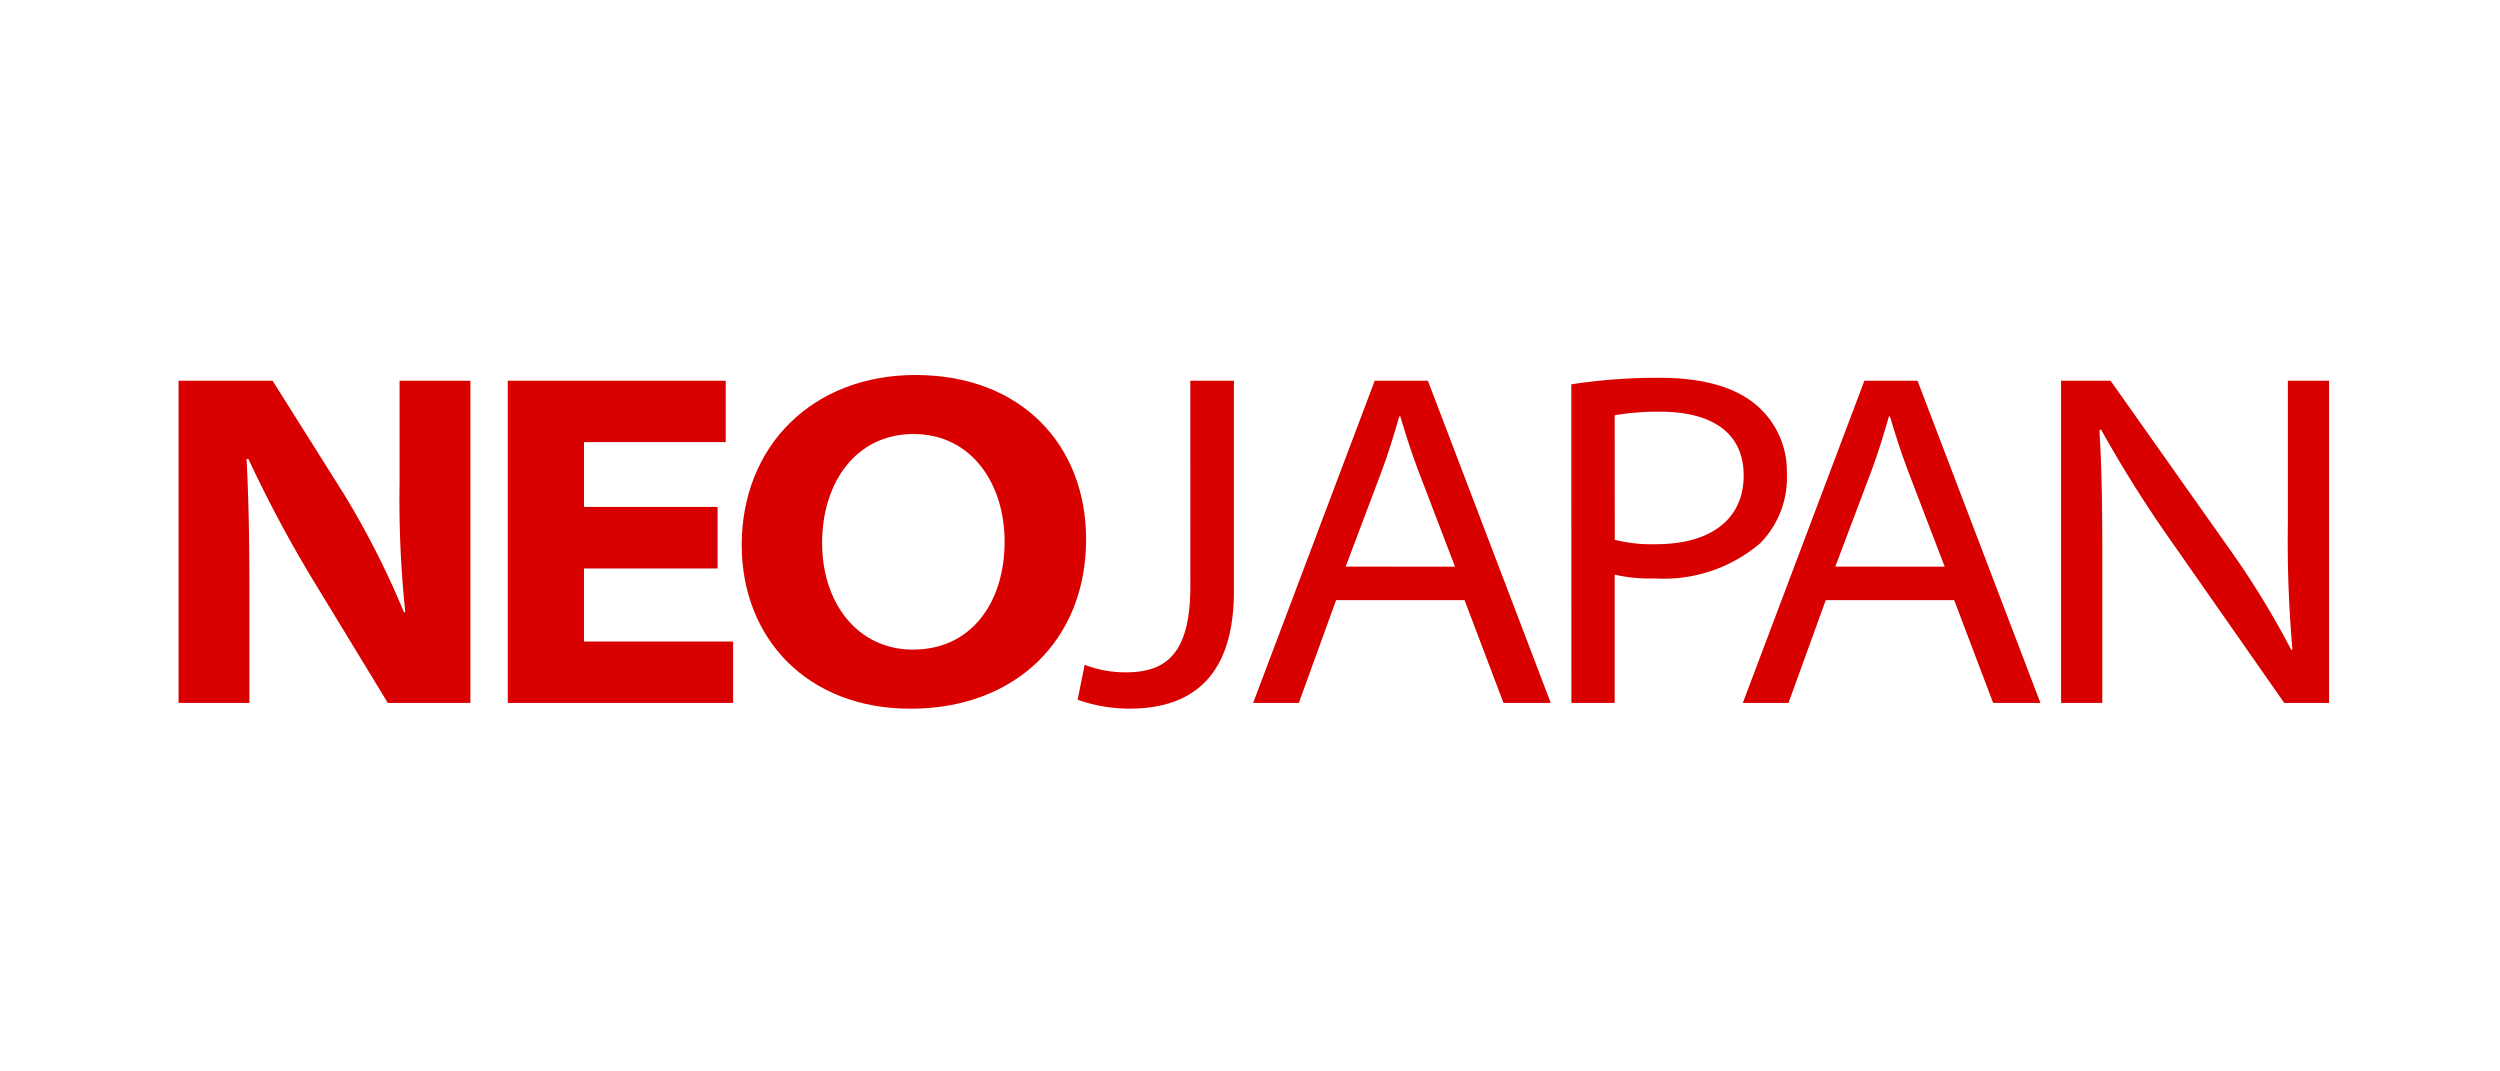
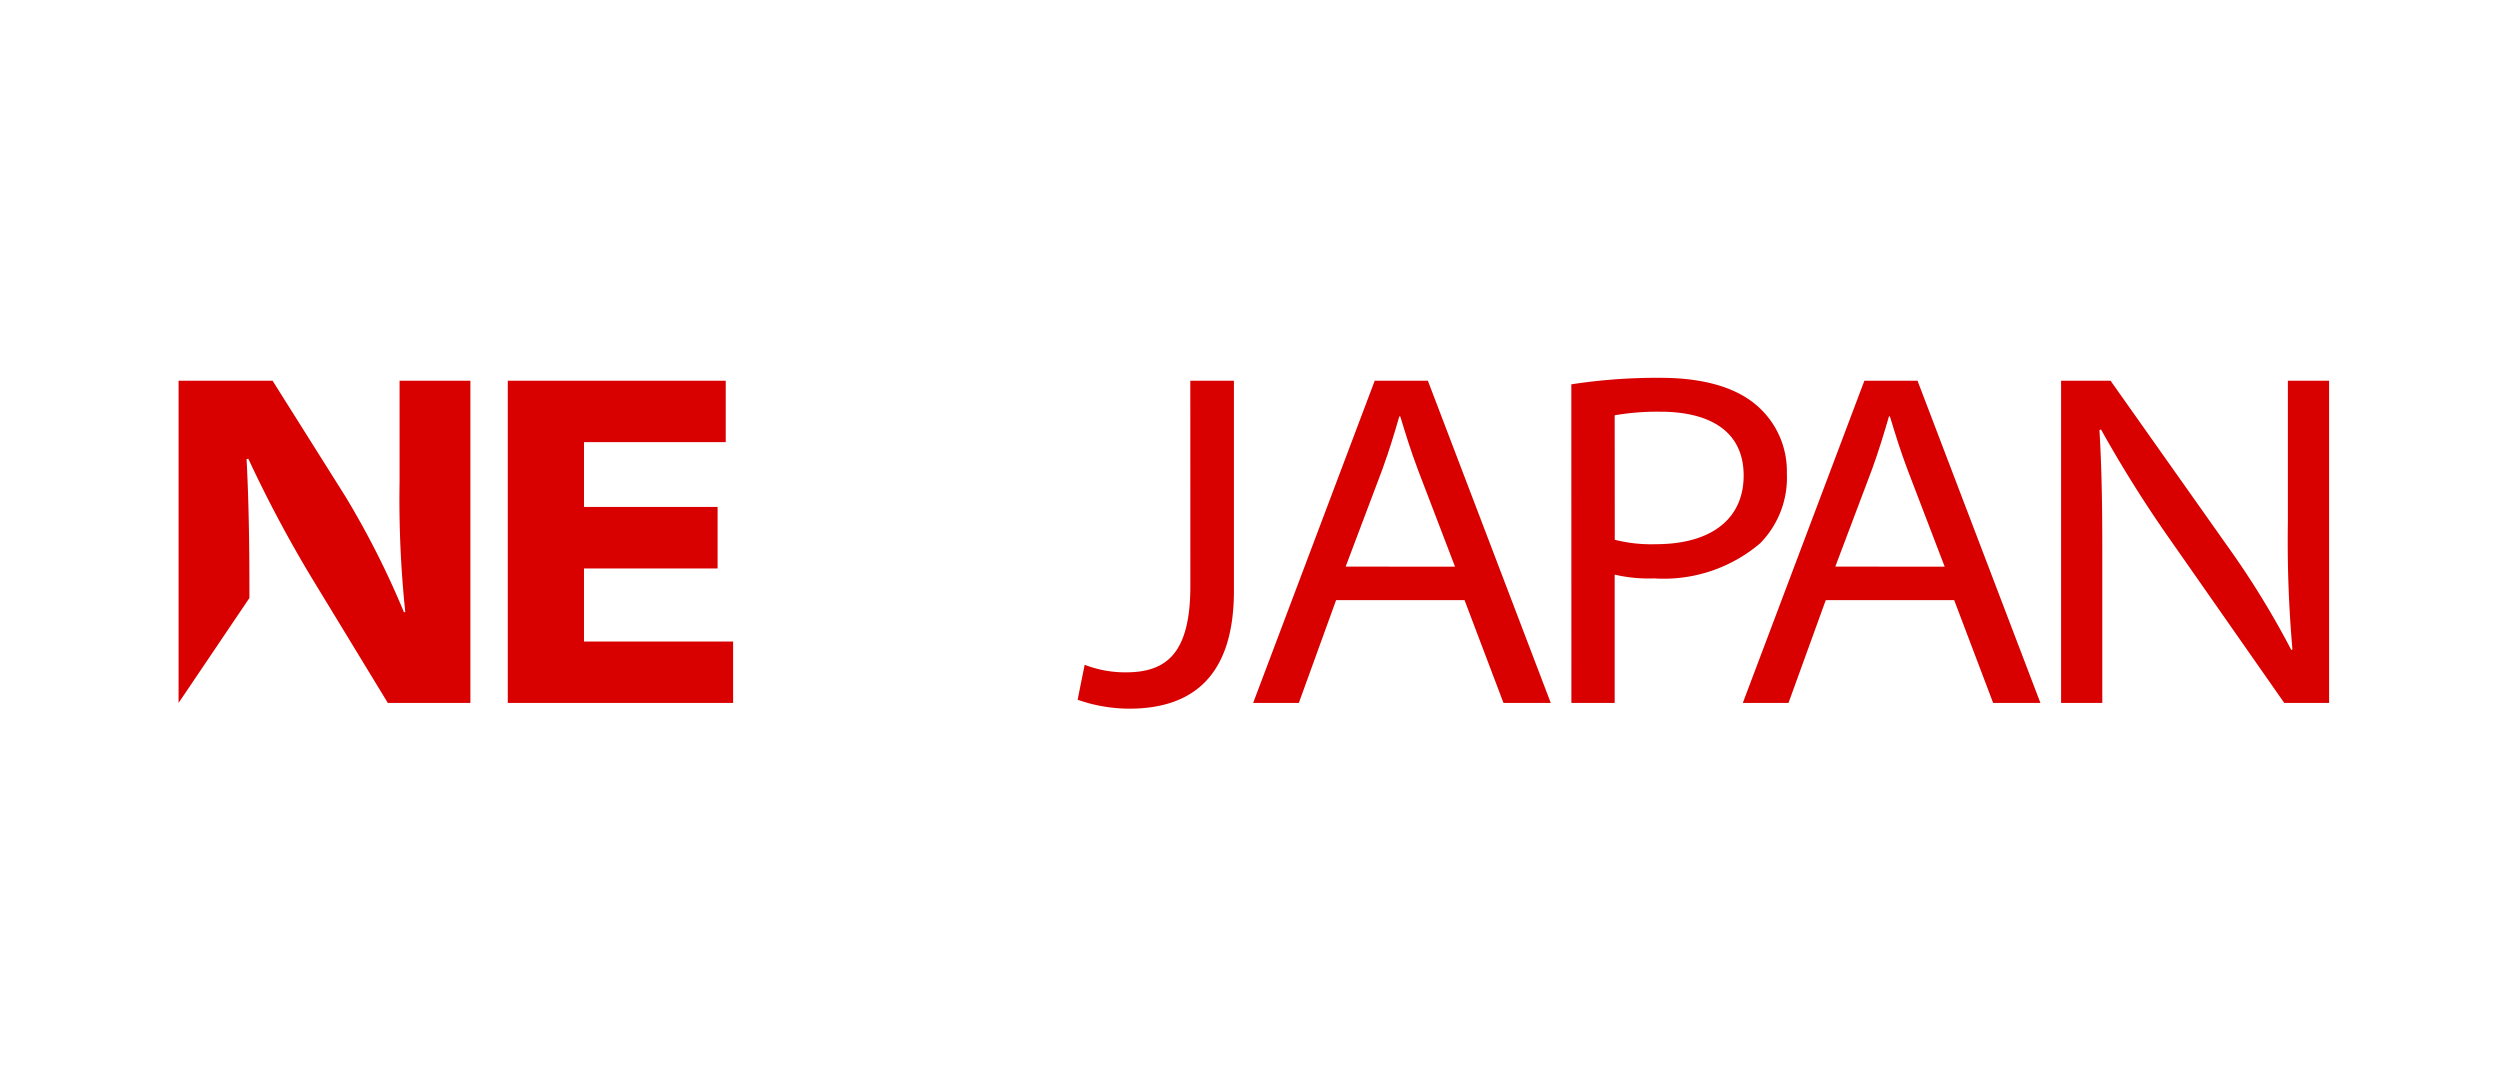
<svg xmlns="http://www.w3.org/2000/svg" width="140" height="60" viewBox="0 0 140 60">
  <defs>
    <clipPath id="clip-path">
      <rect id="長方形_216" data-name="長方形 216" width="120.429" height="18.687" fill="none" />
    </clipPath>
  </defs>
  <g id="s_logo20" transform="translate(-271 -685)">
    <rect id="長方形_1" data-name="長方形 1" width="140" height="60" transform="translate(271 685)" fill="#fff" />
    <g id="グループ_332" data-name="グループ 332" transform="translate(281 706)">
      <g id="グループ_331" data-name="グループ 331" clip-path="url(#clip-path)">
-         <path id="パス_1299" data-name="パス 1299" d="M0,23.407V5.363H5.264l4.069,6.465a48.05,48.05,0,0,1,3.288,6.5l.075-.011a60.385,60.385,0,0,1-.32-7.269V5.363h3.966V23.407H11.718L7.473,16.43A70.926,70.926,0,0,1,3.908,9.736l-.1.012c.134,2.584.16,5.061.16,7.78v5.88Z" transform="translate(0 -5.042)" fill="#d90000" fill-rule="evenodd" />
+         <path id="パス_1299" data-name="パス 1299" d="M0,23.407V5.363H5.264l4.069,6.465a48.05,48.05,0,0,1,3.288,6.5l.075-.011a60.385,60.385,0,0,1-.32-7.269V5.363h3.966V23.407H11.718L7.473,16.43A70.926,70.926,0,0,1,3.908,9.736l-.1.012c.134,2.584.16,5.061.16,7.78Z" transform="translate(0 -5.042)" fill="#d90000" fill-rule="evenodd" />
        <path id="パス_1300" data-name="パス 1300" d="M319.359,15.874h-7.482v4.092h8.351v3.44H307.61V5.363h12.205V8.8h-7.937v3.629h7.482Z" transform="translate(-289.174 -5.041)" fill="#d90000" fill-rule="evenodd" />
-         <path id="パス_1301" data-name="パス 1301" d="M535.8,15.379c-3.128,0-5.1-2.625-5.1-5.974,0-3.389,1.9-6.1,5.12-6.1s5.1,2.752,5.1,6.027c0,3.462-1.916,6.043-5.1,6.043Zm-.142,3.308c5.867,0,9.826-3.852,9.826-9.479,0-5.278-3.625-9.208-9.56-9.208-5.752,0-9.726,3.972-9.726,9.521,0,5.21,3.659,9.166,9.434,9.166Z" transform="translate(-494.662)" fill="#d90000" fill-rule="evenodd" />
        <path id="パス_1302" data-name="パス 1302" d="M846.357,5.363H848.8v11.76c0,5.057-2.59,6.605-5.869,6.605a8.825,8.825,0,0,1-2.884-.5l.394-1.958a6.3,6.3,0,0,0,2.305.423c2.281,0,3.614-1.064,3.614-4.831Z" transform="translate(-789.7 -5.042)" fill="#d90000" fill-rule="evenodd" />
        <path id="パス_1303" data-name="パス 1303" d="M1009.281,15.772l2.055-5.444c.388-1.063.674-2.019.949-2.969h.054c.284.931.566,1.869,1,3.017l2.067,5.4Zm6.658,1.879,2.181,5.756h2.647l-6.882-18.044h-2.977L1004.1,23.407h2.558l2.087-5.756Z" transform="translate(-943.924 -5.042)" fill="#d90000" fill-rule="evenodd" />
        <path id="パス_1304" data-name="パス 1304" d="M1303.894,4.777a13.993,13.993,0,0,1,2.558-.2c2.645,0,4.665,1.007,4.665,3.573,0,2.438-1.822,3.846-4.918,3.846a8.308,8.308,0,0,1-2.3-.248Zm-2.424,16.109h2.424V13.7a8.391,8.391,0,0,0,2.207.211,8.331,8.331,0,0,0,5.935-1.962,5.236,5.236,0,0,0,1.5-3.923,4.86,4.86,0,0,0-1.672-3.789c-1.127-.985-2.916-1.558-5.414-1.558a31.522,31.522,0,0,0-4.984.364Z" transform="translate(-1223.472 -2.521)" fill="#d90000" fill-rule="evenodd" />
        <path id="パス_1305" data-name="パス 1305" d="M1466.808,15.772l2.055-5.444c.388-1.063.674-2.019.95-2.969h.052c.284.931.566,1.869,1,3.017l2.068,5.4Zm6.658,1.879,2.181,5.756h2.647l-6.882-18.044h-2.976l-6.808,18.044h2.558l2.087-5.756Z" transform="translate(-1374.031 -5.042)" fill="#d90000" fill-rule="evenodd" />
        <path id="パス_1306" data-name="パス 1306" d="M1759,23.407V5.363h2.77l6.6,9.338a48.189,48.189,0,0,1,3.523,5.742l.062-.038a69.46,69.46,0,0,1-.255-7.111V5.363h2.308V23.407h-2.51l-6.5-9.3a69.572,69.572,0,0,1-3.762-6.014l-.088.037c.134,2.245.16,4.382.16,7.075v8.2Z" transform="translate(-1653.579 -5.042)" fill="#d90000" fill-rule="evenodd" />
      </g>
    </g>
  </g>
</svg>